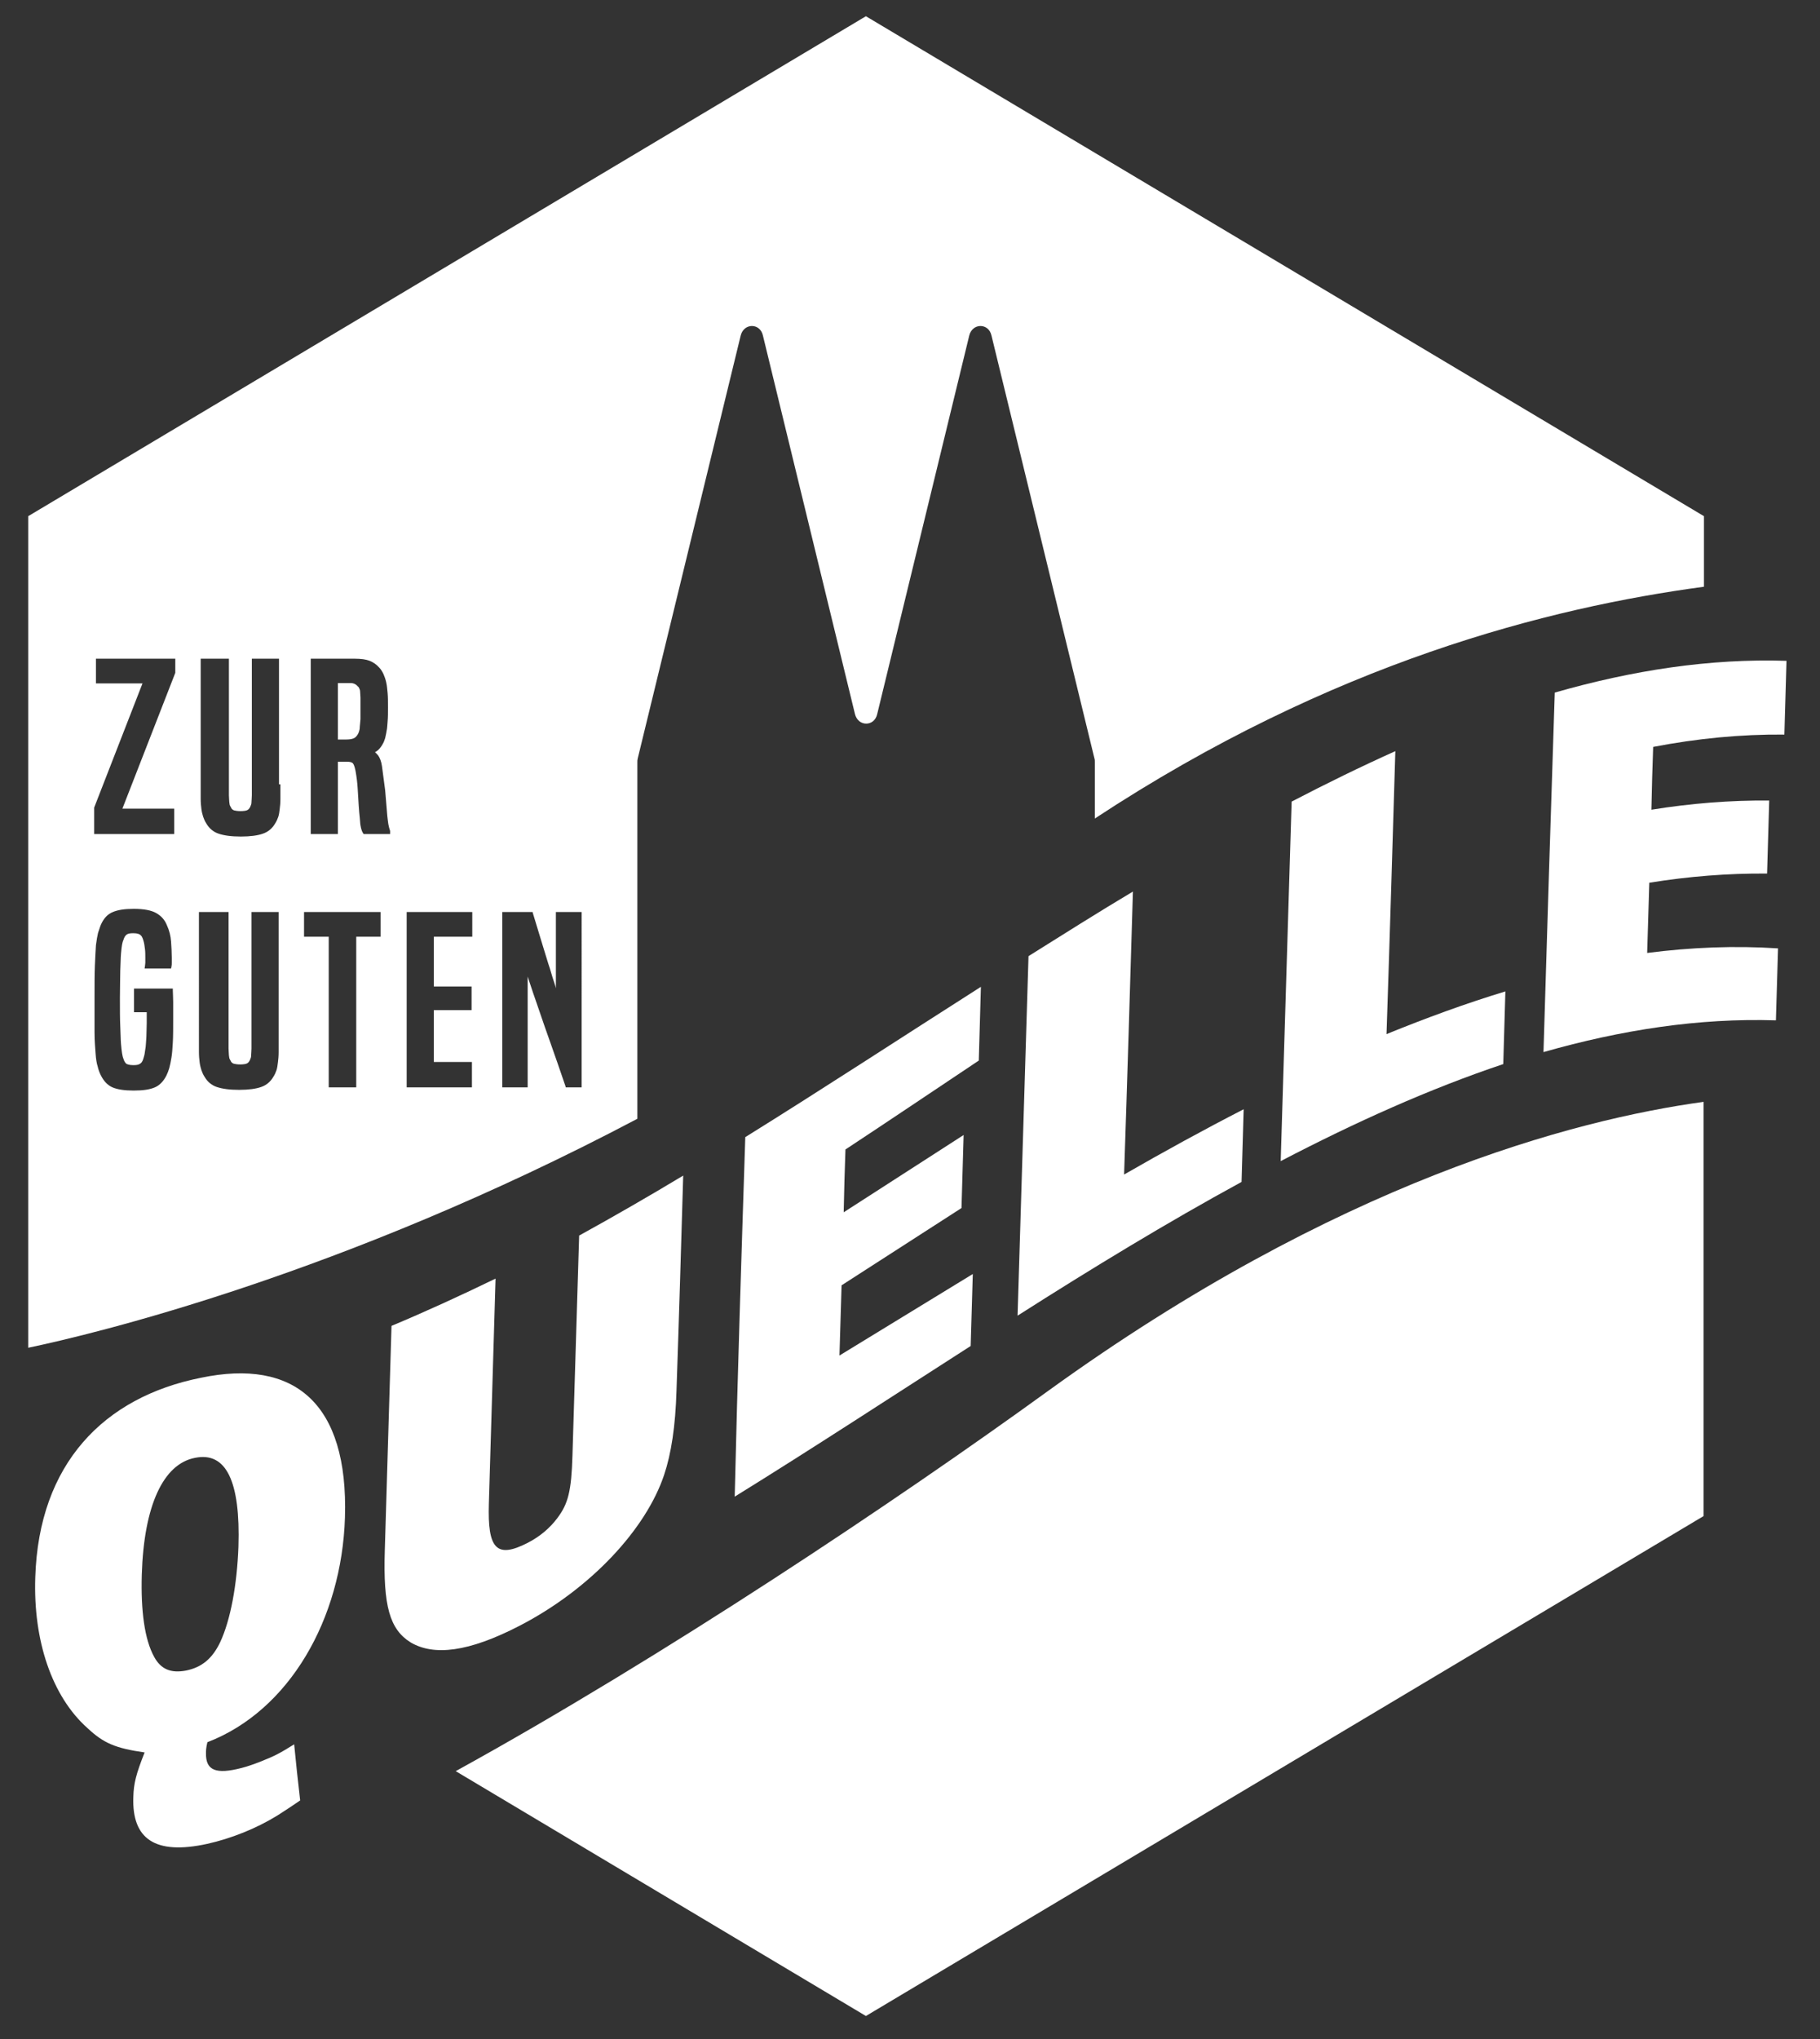
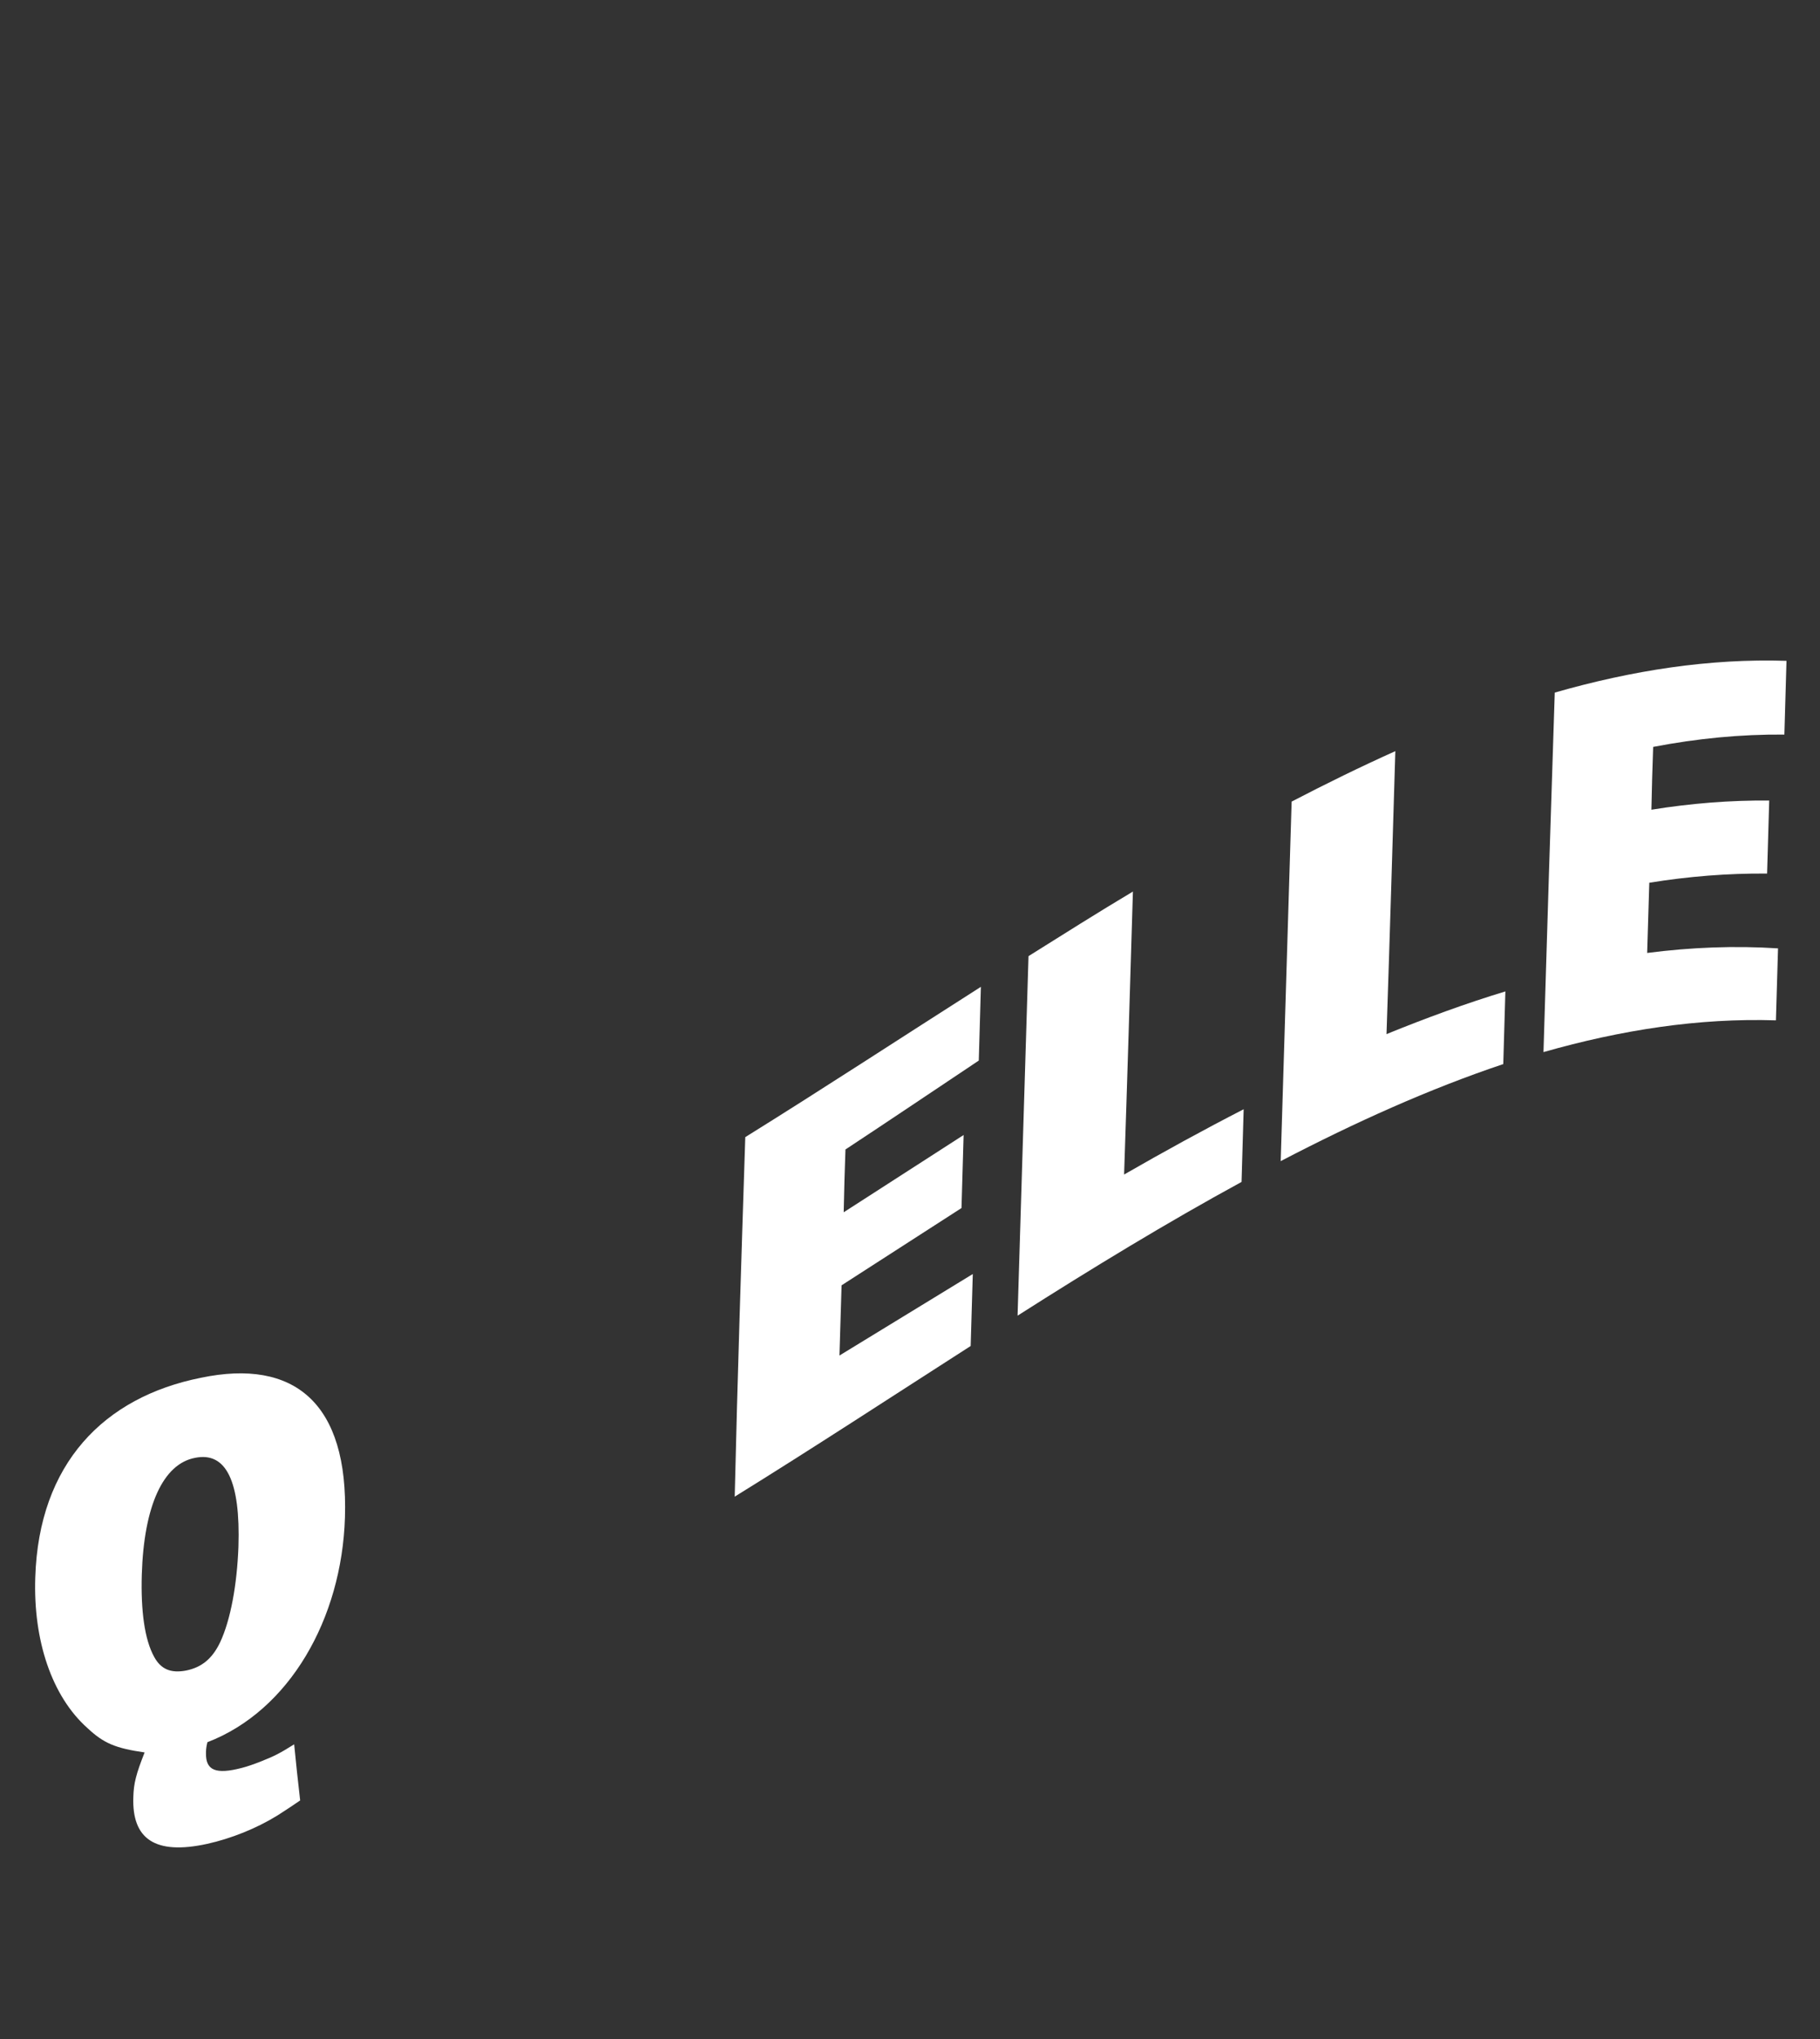
<svg xmlns="http://www.w3.org/2000/svg" version="1.1" baseProfile="tiny" id="Ebene_1" x="0px" y="0px" viewBox="0 0 516 578" xml:space="preserve">
  <rect x="0" y="0" width="516" height="578" fill="#333333" stroke="none" />
  <g>
-     <path fill="#FFFFFF" d="M483.1,166.3v-20L245.5,4.6L8,146.3V382c18.2-3.8,88.8-20.6,172.7-64.9V216c0-0.3,0-0.6,0.1-1l29.2-119.9   c0.9-3.6,5.5-3.6,6.3,0l26.1,107.3c0.9,3.6,5.5,3.6,6.3,0l26.1-107.3c0.9-3.6,5.5-3.6,6.3,0L310.3,215c0.1,0.3,0.1,0.6,0.1,1V232   C377.7,187.7,439.2,172.2,483.1,166.3L483.1,166.3z M26.8,282.9c0-3.7,0-6.8,0.1-9.2c0.1-2.4,0.2-4.3,0.3-5.8   c0.2-1.5,0.4-2.7,0.6-3.5c0.3-0.8,0.5-1.6,0.8-2.3c0.8-1.8,1.9-3,3.4-3.6c1.4-0.6,3.3-0.9,5.9-0.9c2.9,0,5,0.4,6.4,1.2   c1.4,0.8,2.4,1.9,3,3.4c0.7,1.5,1.1,3.1,1.2,4.7c0.1,1.5,0.2,3.1,0.2,4.5v1.5c0,0.4,0,0.7-0.1,1.1l-0.1,0.5h-7.5l0.1-0.7   c0-0.3,0.1-0.6,0.1-0.9v-1.5c0-0.8,0-1.6-0.1-2.4c-0.1-0.8-0.2-1.7-0.5-2.6c-0.2-0.6-0.4-1.1-0.8-1.4c-0.2-0.2-0.8-0.5-2-0.5   c-0.9,0-1.5,0.1-1.9,0.4c-0.4,0.3-0.7,0.8-0.9,1.5c-0.2,0.4-0.3,0.9-0.4,1.4c-0.1,0.5-0.2,1.4-0.3,2.6c-0.1,1.2-0.1,2.8-0.2,4.7   c0,1.9-0.1,4.5-0.1,7.7c0,3.4,0,6,0.1,8.1c0.1,2,0.1,3.7,0.2,4.9c0.1,1.2,0.2,2.1,0.3,2.7c0.1,0.6,0.2,1.1,0.4,1.6   c0.2,0.7,0.5,1.1,0.8,1.4c0.2,0.1,0.7,0.4,2,0.4c0.9,0,1.5-0.1,1.9-0.4c0.4-0.2,0.7-0.7,0.9-1.3c0.1-0.4,0.3-0.9,0.4-1.5   c0.1-0.6,0.2-1.2,0.3-2c0.1-0.8,0.1-1.7,0.2-2.8c0-1.1,0.1-2.4,0.1-3.9v-2.3c0-0.3,0-0.6,0-0.8h-3.6v-6.7H49l0,0.6   c0,0.8,0.1,1.9,0.1,3.2c0,1.3,0,2.9,0,4.8c0,2.7,0,4.9-0.1,6.6c-0.1,1.8-0.2,3.2-0.4,4.4c-0.2,1.2-0.4,2.2-0.6,2.9   c-0.2,0.7-0.5,1.5-0.8,2.1c-0.8,1.6-1.9,2.8-3.3,3.4c-1.4,0.6-3.3,0.9-6,0.9c-2.6,0-4.6-0.3-6-0.9c-1.4-0.6-2.5-1.8-3.3-3.4   c-0.4-0.8-0.7-1.6-0.9-2.5c-0.3-0.9-0.5-2.2-0.6-3.7c-0.1-1.5-0.3-3.5-0.3-6C26.8,290.1,26.8,286.9,26.8,282.9L26.8,282.9z    M49.7,186.7l0,4l-15,38.5h14.7v7.2H26.7l0-7.5l13.7-35.2H27.2v-7H49.7L49.7,186.7z M56.8,258.5h8v35.6c0,1.3,0,2.3,0,3.1   c0,0.8,0.1,1.4,0.1,1.9c0.1,0.6,0.1,0.9,0.2,1c0.1,0.3,0.3,0.5,0.4,0.8c0.2,0.3,0.5,0.5,0.8,0.6c0.4,0.1,1,0.2,1.8,0.2   c0.8,0,1.4-0.1,1.7-0.2c0.3-0.1,0.6-0.3,0.8-0.6c0.2-0.3,0.3-0.5,0.4-0.8c0.1-0.2,0.2-0.5,0.2-1c0-0.5,0.1-1.1,0.1-1.9   c0-0.8,0-1.8,0-3.1v-35.6h7.7v35.6c0,1.6,0,3,0,4.1c0,1.2-0.1,2.1-0.2,2.9c-0.1,0.8-0.2,1.6-0.4,2.2c-0.2,0.6-0.5,1.3-0.9,1.9   c-0.8,1.4-2,2.4-3.5,2.9c-1.4,0.5-3.5,0.8-6.2,0.8c-2.8,0-4.8-0.3-6.3-0.8c-1.5-0.5-2.7-1.5-3.5-2.9c-0.4-0.6-0.7-1.3-0.9-1.9   c-0.2-0.6-0.4-1.4-0.5-2.2c-0.1-0.8-0.2-1.8-0.2-2.9c0-1.1,0-2.5,0-4.1V258.5L56.8,258.5z M79.5,222.3c0,1.6,0,3,0,4.1   c0,1.2-0.1,2.1-0.2,2.9c-0.1,0.9-0.2,1.6-0.4,2.2c-0.2,0.6-0.5,1.3-0.9,1.9c-0.8,1.4-2,2.4-3.5,2.9c-1.4,0.5-3.5,0.8-6.2,0.8   c-2.8,0-4.8-0.3-6.3-0.8c-1.5-0.5-2.7-1.5-3.5-2.9c-0.4-0.6-0.7-1.3-0.9-1.9c-0.2-0.6-0.4-1.4-0.5-2.2c-0.1-0.8-0.2-1.8-0.2-2.9   c0-1.1,0-2.5,0-4.1v-35.6h8v35.6c0,1.3,0,2.3,0,3.1c0,0.8,0.1,1.4,0.1,1.9c0.1,0.6,0.1,0.9,0.2,1c0.1,0.3,0.3,0.5,0.4,0.8   c0.2,0.3,0.5,0.5,0.8,0.6c0.4,0.1,1,0.2,1.8,0.2c0.8,0,1.4-0.1,1.7-0.2c0.3-0.1,0.6-0.3,0.8-0.6c0.2-0.3,0.3-0.5,0.4-0.8   c0.1-0.2,0.2-0.5,0.2-1c0-0.5,0.1-1.1,0.1-1.9c0-0.8,0-1.8,0-3.1v-35.6h7.7V222.3L79.5,222.3z M86.2,258.5h21.7v7H101v42.7h-7.8   v-42.7h-7V258.5L86.2,258.5z M110.8,236.4h-7.7l-0.2-0.3c-0.2-0.3-0.3-0.6-0.4-0.9c-0.1-0.3-0.2-0.7-0.3-1.3   c-0.1-0.5-0.1-1.2-0.2-2.1c-0.1-0.9-0.2-2-0.3-3.5c-0.1-1.6-0.2-3.3-0.3-4.9c-0.1-1.6-0.3-3.2-0.6-4.9c-0.3-1.5-0.6-2-0.8-2.2   c-0.3-0.3-0.9-0.4-1.7-0.4h-2.5v20.5h-7.7v-49.7h12.5c1.8,0,3.2,0.2,4.2,0.6c1,0.4,1.9,1,2.7,1.9c0.5,0.5,0.9,1.2,1.2,1.8   c0.3,0.7,0.6,1.5,0.8,2.4c0.2,0.9,0.3,1.9,0.4,3.1c0.1,1.1,0.1,2.5,0.1,4c0,1.5,0,2.8-0.1,3.9c-0.1,1.1-0.1,2-0.3,2.8   c-0.1,0.8-0.3,1.4-0.4,2c-0.2,0.5-0.3,1-0.6,1.5c-0.4,0.8-0.9,1.4-1.4,1.9c-0.3,0.2-0.6,0.5-0.9,0.6c0.3,0.2,0.6,0.6,0.9,0.9   c0.5,0.7,0.9,1.7,1.1,3.1c0.3,2.2,0.6,4.5,0.9,6.8c0.2,2.3,0.4,4.7,0.6,7.2c0.1,0.9,0.2,1.8,0.3,2.4c0.1,0.6,0.3,1.3,0.5,1.9l0,0.2   V236.4L110.8,236.4z M133.9,265.5H123v14.1h10.7v6.7H123V301h10.8v7.2h-18.5v-49.7h18.6V265.5L133.9,265.5z M164.8,308.2h-4.4   l-0.1-0.4c-1.6-4.7-3-8.7-4.2-12.1c-1.2-3.4-2.2-6.2-3-8.6c-0.8-2.4-1.5-4.3-2-5.8c-0.5-1.5-0.9-2.7-1.2-3.6   c-0.1-0.3-0.2-0.6-0.3-0.9c0,0.4,0,0.9,0,1.3v30.1h-7.2v-49.7h8.6l0.1,0.4c1.1,3.6,2,6.6,2.8,9.2c0.8,2.5,1.4,4.7,2,6.4   c0.5,1.7,0.9,3.1,1.3,4.2c0.2,0.5,0.3,1,0.4,1.4v-21.6h7.3V308.2L164.8,308.2z M102.2,203.8c0-0.9,0-2,0-3.4c0-1.1,0-1.9,0-2.6   c0-0.7-0.1-1.3-0.1-1.7c0-0.4-0.1-0.7-0.2-0.9c-0.1-0.2-0.2-0.5-0.4-0.6c-0.5-0.6-1.2-1-2.1-1h-3.6v16h2.4c0.8,0,1.5-0.1,2-0.3   c0.5-0.2,0.8-0.5,1.2-1.1c0.2-0.3,0.3-0.6,0.4-0.9c0.1-0.3,0.2-0.7,0.2-1.3C102.1,205.3,102.1,204.6,102.2,203.8L102.2,203.8z    M129.2,502l116.3,69.4l237.5-141.7V312.3c-37,5.1-103.9,22.7-185.8,81.9C254,425.5,187.7,469.8,129.2,502L129.2,502z" />
    <path fill="#FFFFFF" d="M85.1,510.3c-2.9,2-5.1,3.4-6.5,4.3c-6,3.7-13.1,6.5-19.8,8c-15,3.3-21.4-1.5-21-13.2   c0.1-4,0.8-6.6,3.2-12.7c-8.3-1.2-11.6-2.6-16.2-6.9c-10.1-9-15.4-24.8-14.8-42.7c1-32.2,19.4-51.1,47-56.6   c26.4-5.5,41.8,7.1,40.8,39.6c-0.9,28.8-15.8,54.8-39,63.7c-0.4,1.6-0.4,2.5-0.4,3.1c-0.1,4.9,2.8,6.1,10.1,4.2   c1.6-0.4,3.6-1.1,5.6-1.9c3.8-1.5,5.3-2.3,9.3-4.8C83.9,499.7,84.5,505,85.1,510.3L85.1,510.3z M43.7,469.6c1.9,3.5,4.7,4.7,9,3.9   c4.5-0.9,7.5-3.4,9.7-8c3-6.4,4.8-16.4,5.2-27.1c0.6-18.6-3.5-27-12.3-25.2c-9,1.7-14.5,13.5-15.1,33.1   C39.9,456.6,41,464.7,43.7,469.6L43.7,469.6z" />
-     <path fill="#FFFFFF" d="M140.5,362.4c-0.6,21.3-1.3,42.5-1.9,63.8c-0.4,12.9,2.2,15.6,11,11.1c3.5-1.8,6.3-4.2,8.4-7   c3.1-4.1,4-7.7,4.3-17.7c0.6-20.8,1.3-41.6,1.9-62.4c9.8-5.4,19.7-11.1,29.5-17c-0.6,20.3-1.2,40.6-1.9,60.9   c-0.3,10.2-1.5,17.9-3.5,23.9c-5.1,15.3-20.7,32.3-41,42.8c-14.5,7.5-24.3,8.6-30.9,4.7c-5.9-3.7-7.8-10.3-7.3-26.1   c0.6-21.2,1.3-42.4,1.9-63.6C120.8,371.7,130.6,367.2,140.5,362.4L140.5,362.4z" />
    <path fill="#FFFFFF" d="M211.3,322.3c22.2-13.8,44.5-28.4,66.8-42.6c-0.2,7-0.4,13.9-0.6,20.9c-12.6,8.4-25.2,16.9-37.8,25.2   c-0.2,5.9-0.4,11.9-0.5,17.8c11.3-7.3,22.7-14.6,34-21.9c-0.2,6.9-0.4,13.8-0.6,20.7c-11.3,7.3-22.7,14.6-34,21.9   c-0.2,6.6-0.4,13.3-0.6,19.9c12.6-7.7,25.2-15.4,37.8-23.1c-0.2,6.8-0.4,13.6-0.6,20.4c-22.3,14.3-44.6,28.9-66.9,42.7   C209.1,390.2,210.2,356.2,211.3,322.3L211.3,322.3z" />
    <path fill="#FFFFFF" d="M288.5,372.9c1-34,2.1-67.9,3.1-101.9c9.9-6.2,19.7-12.4,29.6-18.3c-0.8,26.7-1.6,53.5-2.5,80.2   c11.3-6.5,22.6-12.7,33.9-18.5c-0.2,6.9-0.4,13.7-0.6,20.6C330.9,346.5,309.7,359.4,288.5,372.9L288.5,372.9z" />
    <path fill="#FFFFFF" d="M363.1,329.1c1-34,2.1-67.9,3.1-101.9c9.8-5.1,19.6-9.9,29.4-14.3c-0.8,26.7-1.6,53.5-2.5,80.2   c11.3-4.6,22.5-8.7,33.7-12.1c-0.2,6.9-0.4,13.7-0.6,20.6C405.3,308.6,384.2,318.1,363.1,329.1L363.1,329.1z" />
    <path fill="#FFFFFF" d="M440.8,196.3c22-6.3,43.9-9.7,65.7-9c-0.2,7-0.4,13.9-0.6,20.9c-12.4-0.1-24.7,1.1-37.2,3.5   c-0.2,5.9-0.4,11.9-0.5,17.8c11.2-1.8,22.3-2.7,33.4-2.6c-0.2,6.9-0.4,13.8-0.6,20.7c-11.1-0.1-22.3,0.8-33.4,2.6   c-0.2,6.6-0.4,13.3-0.6,19.9c12.4-1.6,24.8-2.1,37.1-1.3c-0.2,6.8-0.4,13.6-0.6,20.4c-21.8-0.7-43.8,2.7-65.9,9   C438.6,264.3,439.7,230.3,440.8,196.3L440.8,196.3z" />
  </g>
</svg>